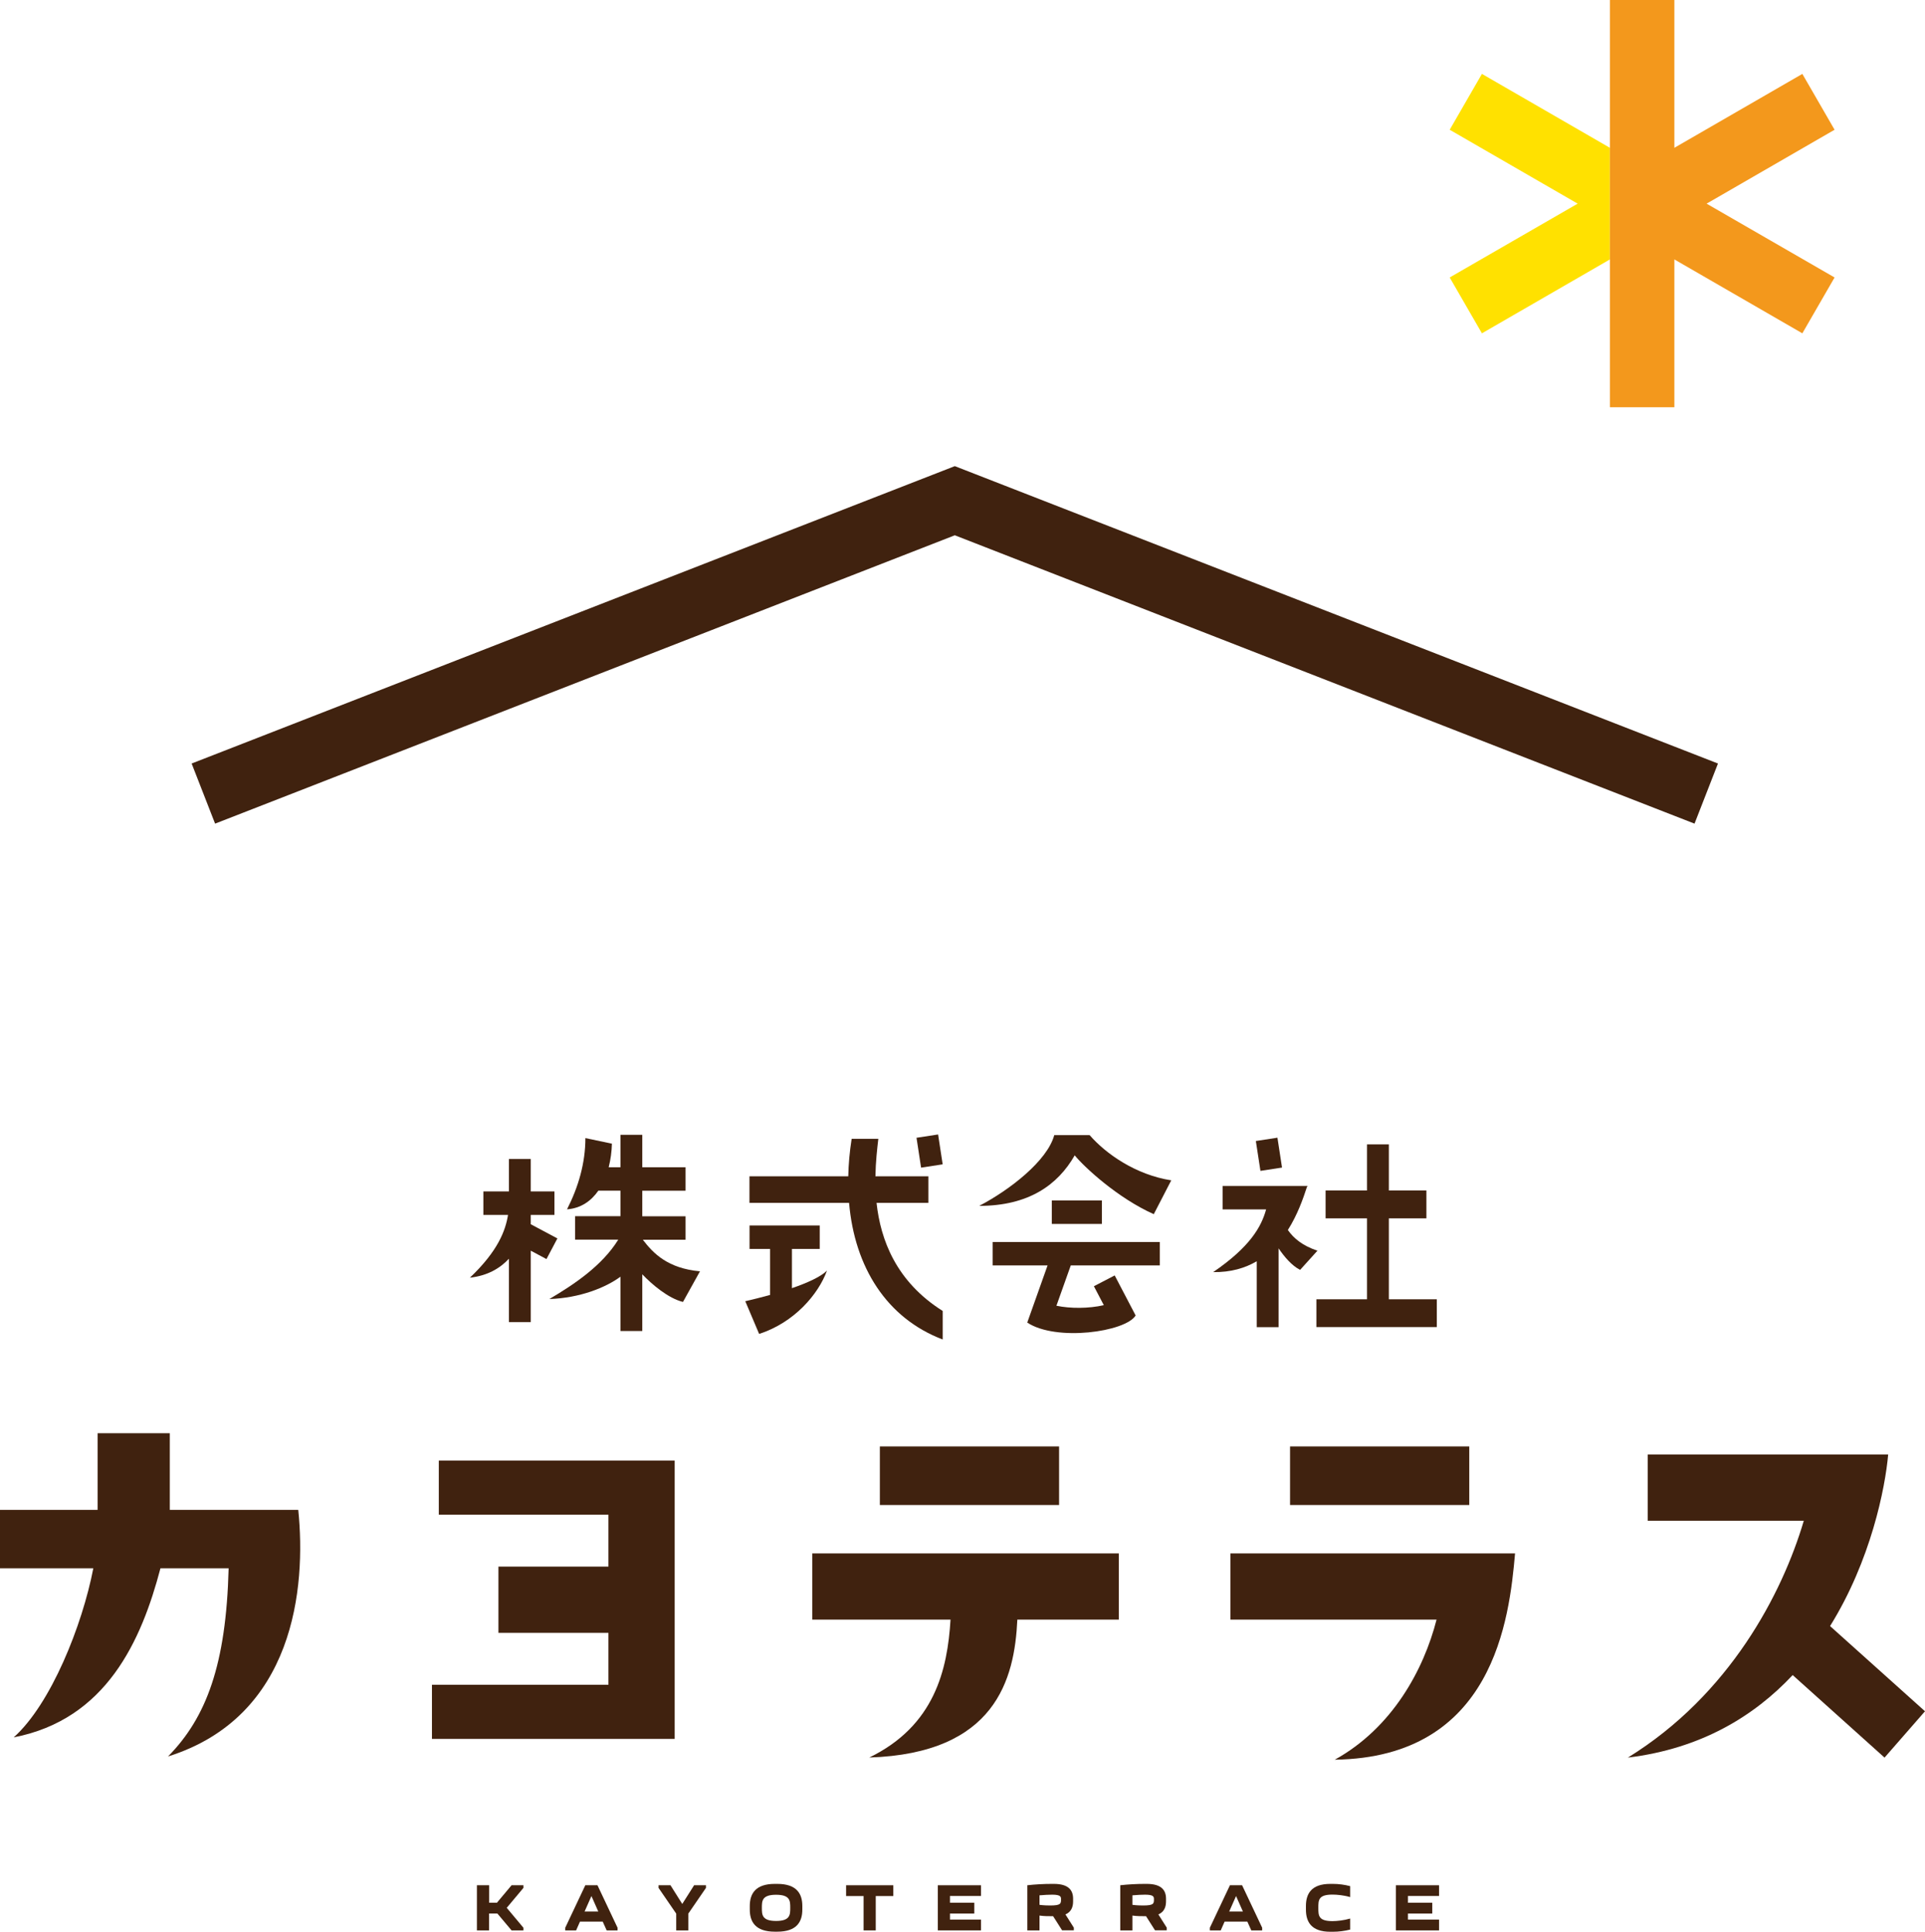
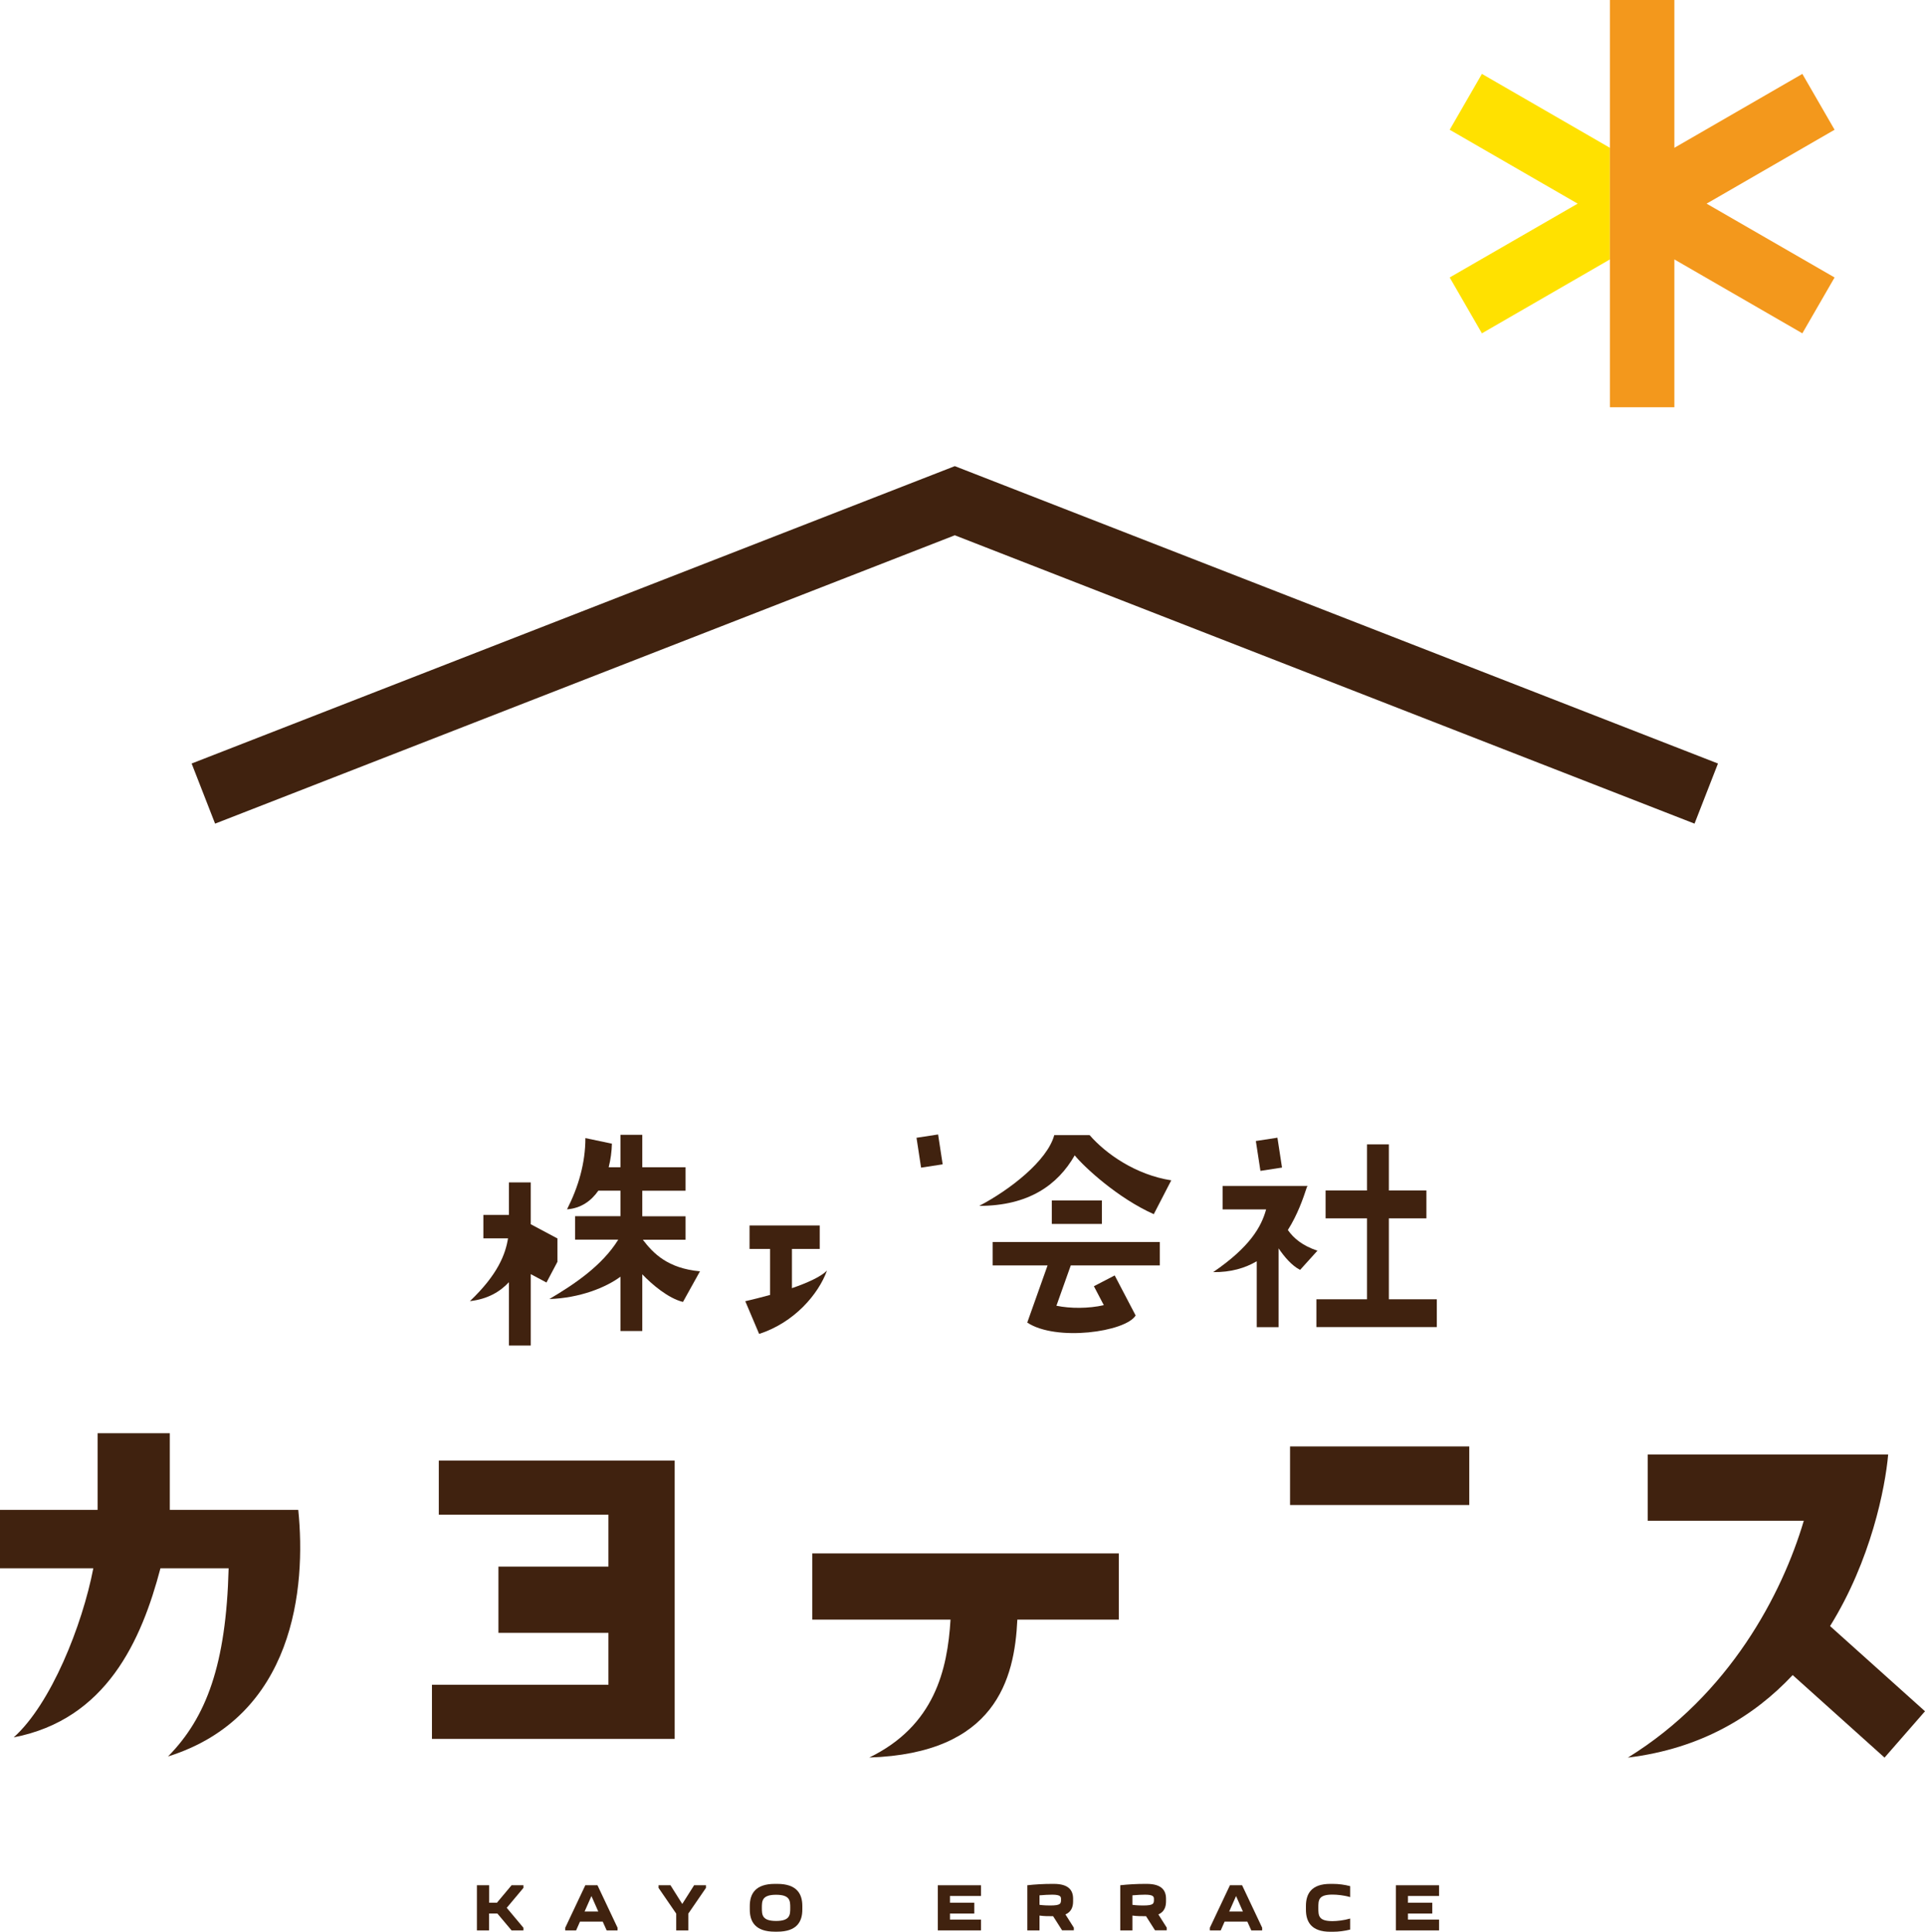
<svg xmlns="http://www.w3.org/2000/svg" id="_レイヤー_2" viewBox="0 0 238.87 239.7">
  <defs>
    <style>.cls-1{fill:#ffe100;}.cls-2{fill:#f3981c;}.cls-3{fill:#40220f;}</style>
  </defs>
  <g id="_レイヤー_1-2">
    <path class="cls-3" d="m60.7,233.93v2.17h.96l1.82-2.17h1.47v.33l-2.07,2.47,2.07,2.47v.33h-1.47l-1.76-2.09h-1.03v2.09h-1.51v-5.6h1.51Z" />
    <path class="cls-3" d="m70.14,239.53v-.33l2.49-5.27h1.51l2.49,5.27v.33h-1.35l-.49-1.09h-2.82l-.48,1.09h-1.35Zm4.1-2.34l-.85-1.92-.85,1.92h1.71Z" />
    <path class="cls-3" d="m83.91,237.45l-2.19-3.19v-.33h1.48l1.46,2.32,1.47-2.32h1.47v.33l-2.19,3.19v2.08h-1.5v-2.08Z" />
    <path class="cls-3" d="m93.04,236.51c0-1.51.68-2.75,3.11-2.75h.3c2.43,0,3.11,1.24,3.11,2.75v.43c0,1.51-.68,2.75-3.11,2.75h-.3c-2.43,0-3.11-1.24-3.11-2.75v-.43Zm3.26,1.85c1.76,0,1.76-.78,1.76-1.63s0-1.62-1.76-1.62-1.76.78-1.76,1.62,0,1.63,1.76,1.63Z" />
-     <path class="cls-3" d="m107.16,239.53v-4.26h-2.17v-1.34h5.86v1.34h-2.18v4.26h-1.51Z" />
    <path class="cls-3" d="m121.73,235.26h-3.85v.84h3.02v1.34h-3.02v.75h3.85v1.34h-5.36v-5.6h5.36v1.34Z" />
    <path class="cls-3" d="m131.8,239.53l-1.12-1.76c-.59,0-1.15,0-1.69-.08v1.84h-1.51v-5.6c.95-.11,2.05-.17,3.06-.17h.23c1.87,0,2.39.83,2.39,1.84v.33c0,.7-.23,1.31-.95,1.62l1.04,1.64v.33h-1.46Zm-2.81-4.36v1.19c.52.07,1.03.08,1.31.08,1.34,0,1.36-.23,1.36-.76,0-.3,0-.58-1.1-.58-.38,0-1.02.03-1.57.08Z" />
    <path class="cls-3" d="m143.33,239.53l-1.12-1.76c-.59,0-1.15,0-1.69-.08v1.84h-1.51v-5.6c.95-.11,2.05-.17,3.06-.17h.23c1.87,0,2.39.83,2.39,1.84v.33c0,.7-.23,1.31-.95,1.62l1.04,1.64v.33h-1.46Zm-2.81-4.36v1.19c.52.07,1.03.08,1.31.08,1.34,0,1.36-.23,1.36-.76,0-.3,0-.58-1.1-.58-.38,0-1.02.03-1.57.08Z" />
    <path class="cls-3" d="m150.13,239.53v-.33l2.49-5.27h1.51l2.49,5.27v.33h-1.35l-.49-1.09h-2.82l-.48,1.09h-1.36Zm4.1-2.34l-.85-1.92-.85,1.92h1.71Z" />
    <path class="cls-3" d="m162.05,236.51c0-1.51.66-2.75,3.03-2.75h.3c.75,0,1.47.1,2.16.28v1.36c-.77-.23-1.63-.31-2.2-.31-1.75,0-1.75.69-1.75,1.64s0,1.65,1.75,1.65c.57,0,1.43-.09,2.2-.32v1.37c-.69.17-1.4.27-2.16.27h-.3c-2.37,0-3.03-1.24-3.03-2.75v-.43Z" />
    <path class="cls-3" d="m178.57,235.26h-3.86v.84h3.02v1.34h-3.02v.75h3.86v1.34h-5.36v-5.6h5.36v1.34Z" />
    <path class="cls-3" d="m37,187.35h-15.93v-9.51h-8.96v9.51H0v7.25h11.58c-1.37,7.09-5.26,16.85-9.88,20.98,11.5-2.22,15.85-12.01,18.21-20.98h8.46c-.31,11.98-2.77,18.52-7.52,23.35,15.69-4.93,17.15-20.95,16.16-30.6Z" />
-     <rect class="cls-3" x="109.18" y="179.48" width="22.24" height="7.27" />
    <rect class="cls-3" x="160.08" y="179.48" width="22.24" height="7.27" />
    <polygon class="cls-3" points="54.45 181.23 54.45 187.95 75.5 187.95 75.5 194.39 61.85 194.39 61.85 202.61 75.5 202.61 75.5 209.05 53.6 209.05 53.6 215.77 83.72 215.77 83.72 181.23 54.45 181.23" />
    <path class="cls-3" d="m138.84,192.75h-38.05v8.22h17.16c-.38,6.23-1.98,13.17-10.08,17.11,15.65-.51,18.03-9.69,18.37-17.11h12.59v-8.22Z" />
-     <path class="cls-3" d="m152.68,192.75v8.22h25.58c-1.59,6.22-5.5,13.44-12.63,17.38,19.71-.27,21.66-17.46,22.37-25.6h-35.32Z" />
    <path class="cls-3" d="m227.09,201.77c5.07-8.16,6.84-17.12,7.21-21.29h-29.84v8.22h19.37c-2.68,9.06-9.21,21.6-21.83,29.39,9.06-1.1,15.66-5.13,20.45-10.24l11.4,10.24,5.02-5.75-11.78-10.57Z" />
-     <path class="cls-3" d="m69.17,153.67l-3.31-1.76v-1.16h2.94v-2.91h-2.94v-4.03h-2.71v4.03h-3.17v2.91h3.06c-.32,1.97-1.26,4.49-4.73,7.79,2.21-.25,3.74-1.17,4.84-2.35v7.86h2.71v-8.86l1.95,1.04,1.36-2.57Z" />
+     <path class="cls-3" d="m69.17,153.67l-3.31-1.76v-1.16h2.94h-2.94v-4.03h-2.71v4.03h-3.17v2.91h3.06c-.32,1.97-1.26,4.49-4.73,7.79,2.21-.25,3.74-1.17,4.84-2.35v7.86h2.71v-8.86l1.95,1.04,1.36-2.57Z" />
    <path class="cls-3" d="m79.76,153.83h5.31v-2.91h-5.37v-3.17h5.37v-2.91h-5.37v-4.03h-2.71v4.03h-1.46c.25-.98.38-1.99.4-2.93l-3.29-.69c0,3.09-.86,6.05-2.28,8.84,1.73-.13,3-1.04,3.89-2.32h2.74v3.17h-5.63v2.91h5.36c-2,3.24-5.5,5.57-8.55,7.37,3.79-.13,6.99-1.42,8.82-2.77v6.74h2.71v-7.04c1.17,1.23,3.21,2.98,5.05,3.43l2.11-3.8c-4.02-.37-5.8-2.23-7.1-3.93Z" />
    <rect class="cls-3" x="114.01" y="140.94" width="2.71" height="3.75" transform="translate(-20.31 19.13) rotate(-8.71)" />
    <path class="cls-3" d="m98.27,159.84v-4.87h3.45v-2.91h-8.71v2.91h2.55v5.71c-1.11.31-2.18.57-3.08.78l1.72,4.06c4.4-1.43,7.36-4.95,8.42-7.86-.78.78-2.46,1.53-4.35,2.18Z" />
-     <path class="cls-3" d="m108.77,149.26h6.43v-3.3h-6.57c.03-1.82.22-3.44.36-4.65h-3.31c-.25,1.59-.39,3.14-.42,4.65h-12.26v3.3h12.36c.69,7.99,4.67,14.31,11.62,16.95v-3.54c-5.78-3.64-7.71-8.82-8.21-13.41Z" />
    <rect class="cls-3" x="130.52" y="148.96" width="6.21" height="2.91" />
    <path class="cls-3" d="m130.82,140.85h4.39c2.02,2.33,5.74,4.93,10.13,5.61l-2.17,4.2c-4.44-1.98-8.6-5.81-9.81-7.3-2.09,3.66-5.71,6.27-11.85,6.27,3.81-1.99,8.46-5.61,9.31-8.78Z" />
    <path class="cls-3" d="m143.92,157.02v-2.91h-20.74v2.91h6.81l-2.52,7.09c3.57,2.37,12.19,1.17,13.45-.88l-2.6-4.97-2.58,1.34,1.23,2.35c-1.88.43-4.17.43-5.88.07l1.78-5h11.05Z" />
    <rect class="cls-3" x="156.1" y="141.36" width="2.71" height="3.75" transform="translate(-19.89 25.52) rotate(-8.72)" />
    <path class="cls-3" d="m159.81,152.62c1.2-1.89,1.9-3.91,2.36-5.32l.09-.14h-10.55v2.91h5.4c-.59,2.15-1.99,4.65-6.57,7.78,2.18.03,3.96-.5,5.41-1.35v8.18h2.71v-9.78c.67,1,1.64,2.16,2.67,2.67l2.15-2.38c-1.9-.63-2.97-1.57-3.66-2.55Z" />
    <polygon class="cls-3" points="172.34 161.22 172.34 151.18 177 151.18 177 147.72 172.34 147.72 172.34 142 169.63 142 169.63 147.72 164.49 147.72 164.49 151.18 169.63 151.18 169.63 161.22 163.35 161.22 163.35 164.67 178.29 164.67 178.29 161.22 172.34 161.22" />
    <polygon class="cls-3" points="210.27 102.2 118.48 66.42 26.69 102.2 23.78 94.74 118.48 57.84 213.18 94.74 210.27 102.2" />
    <polygon class="cls-1" points="199.77 25.27 199.77 18.34 183.89 9.17 179.89 16.1 195.77 25.27 179.89 34.43 183.89 41.36 199.77 32.19 199.77 25.27" />
    <polygon class="cls-2" points="227.65 16.1 223.65 9.17 207.77 18.34 207.77 0 199.77 0 199.77 25.27 199.77 50.53 207.77 50.53 207.77 32.19 223.65 41.36 227.65 34.43 211.77 25.27 227.65 16.1" />
  </g>
</svg>